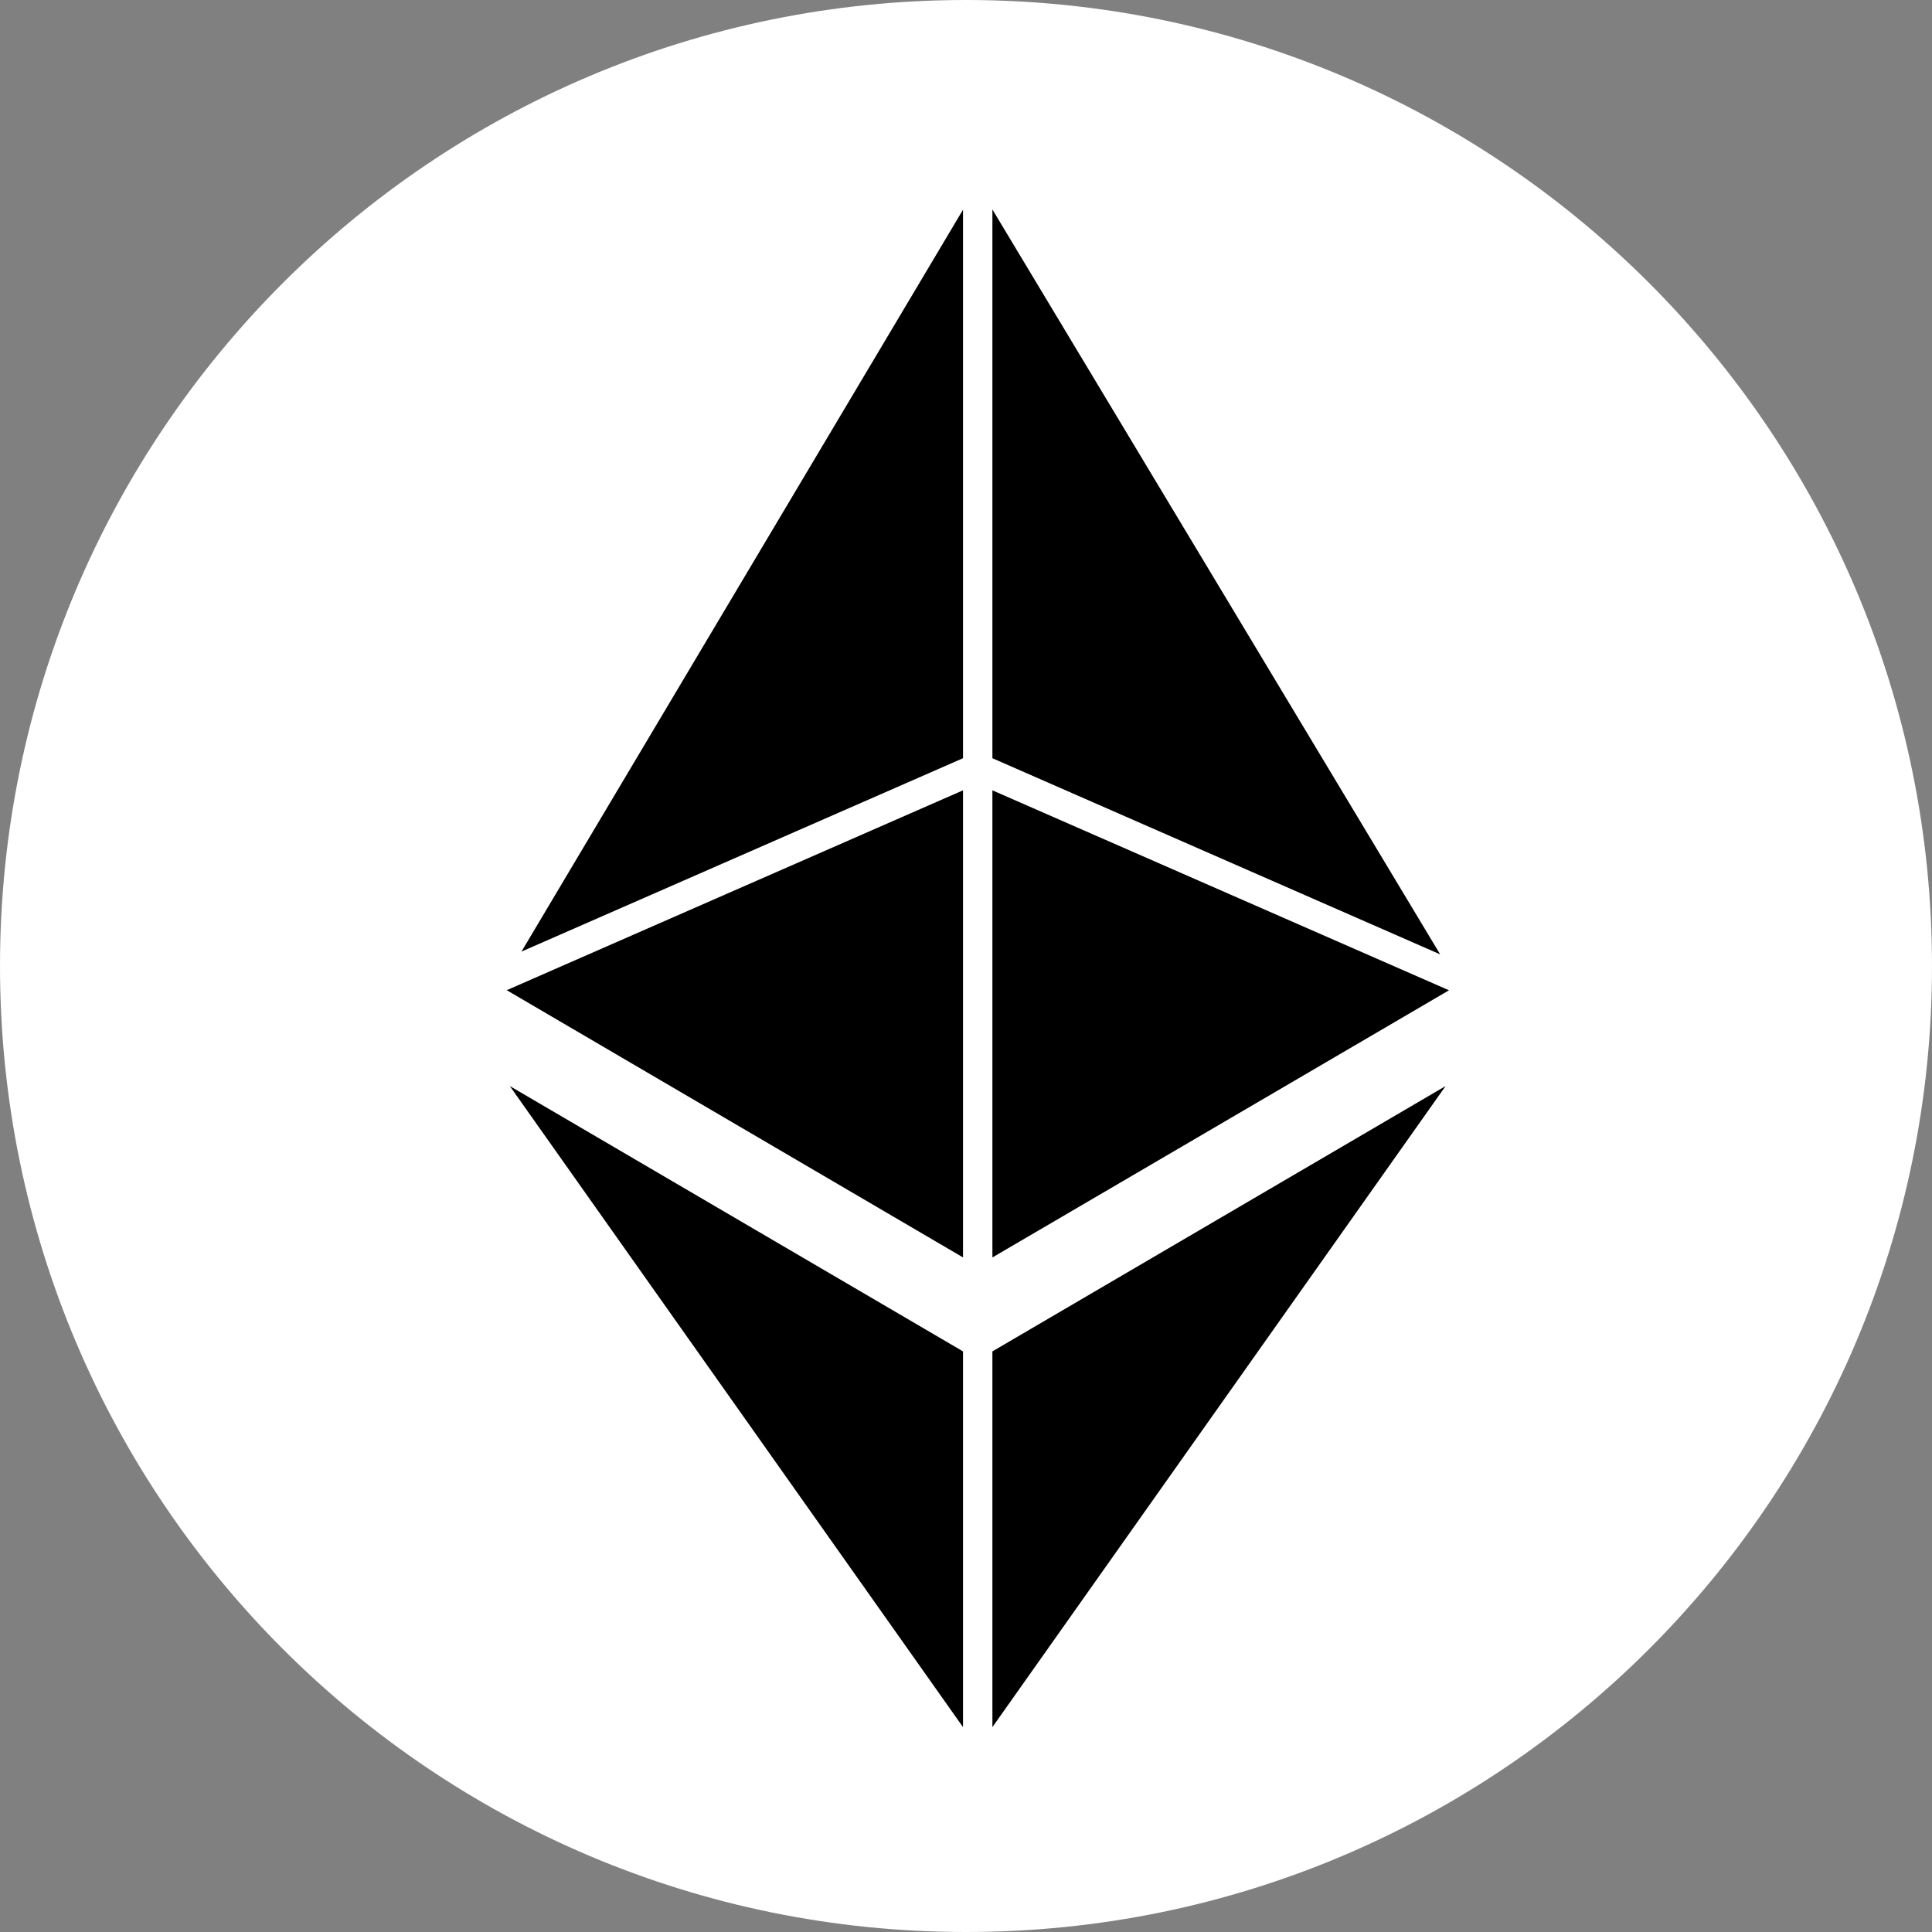
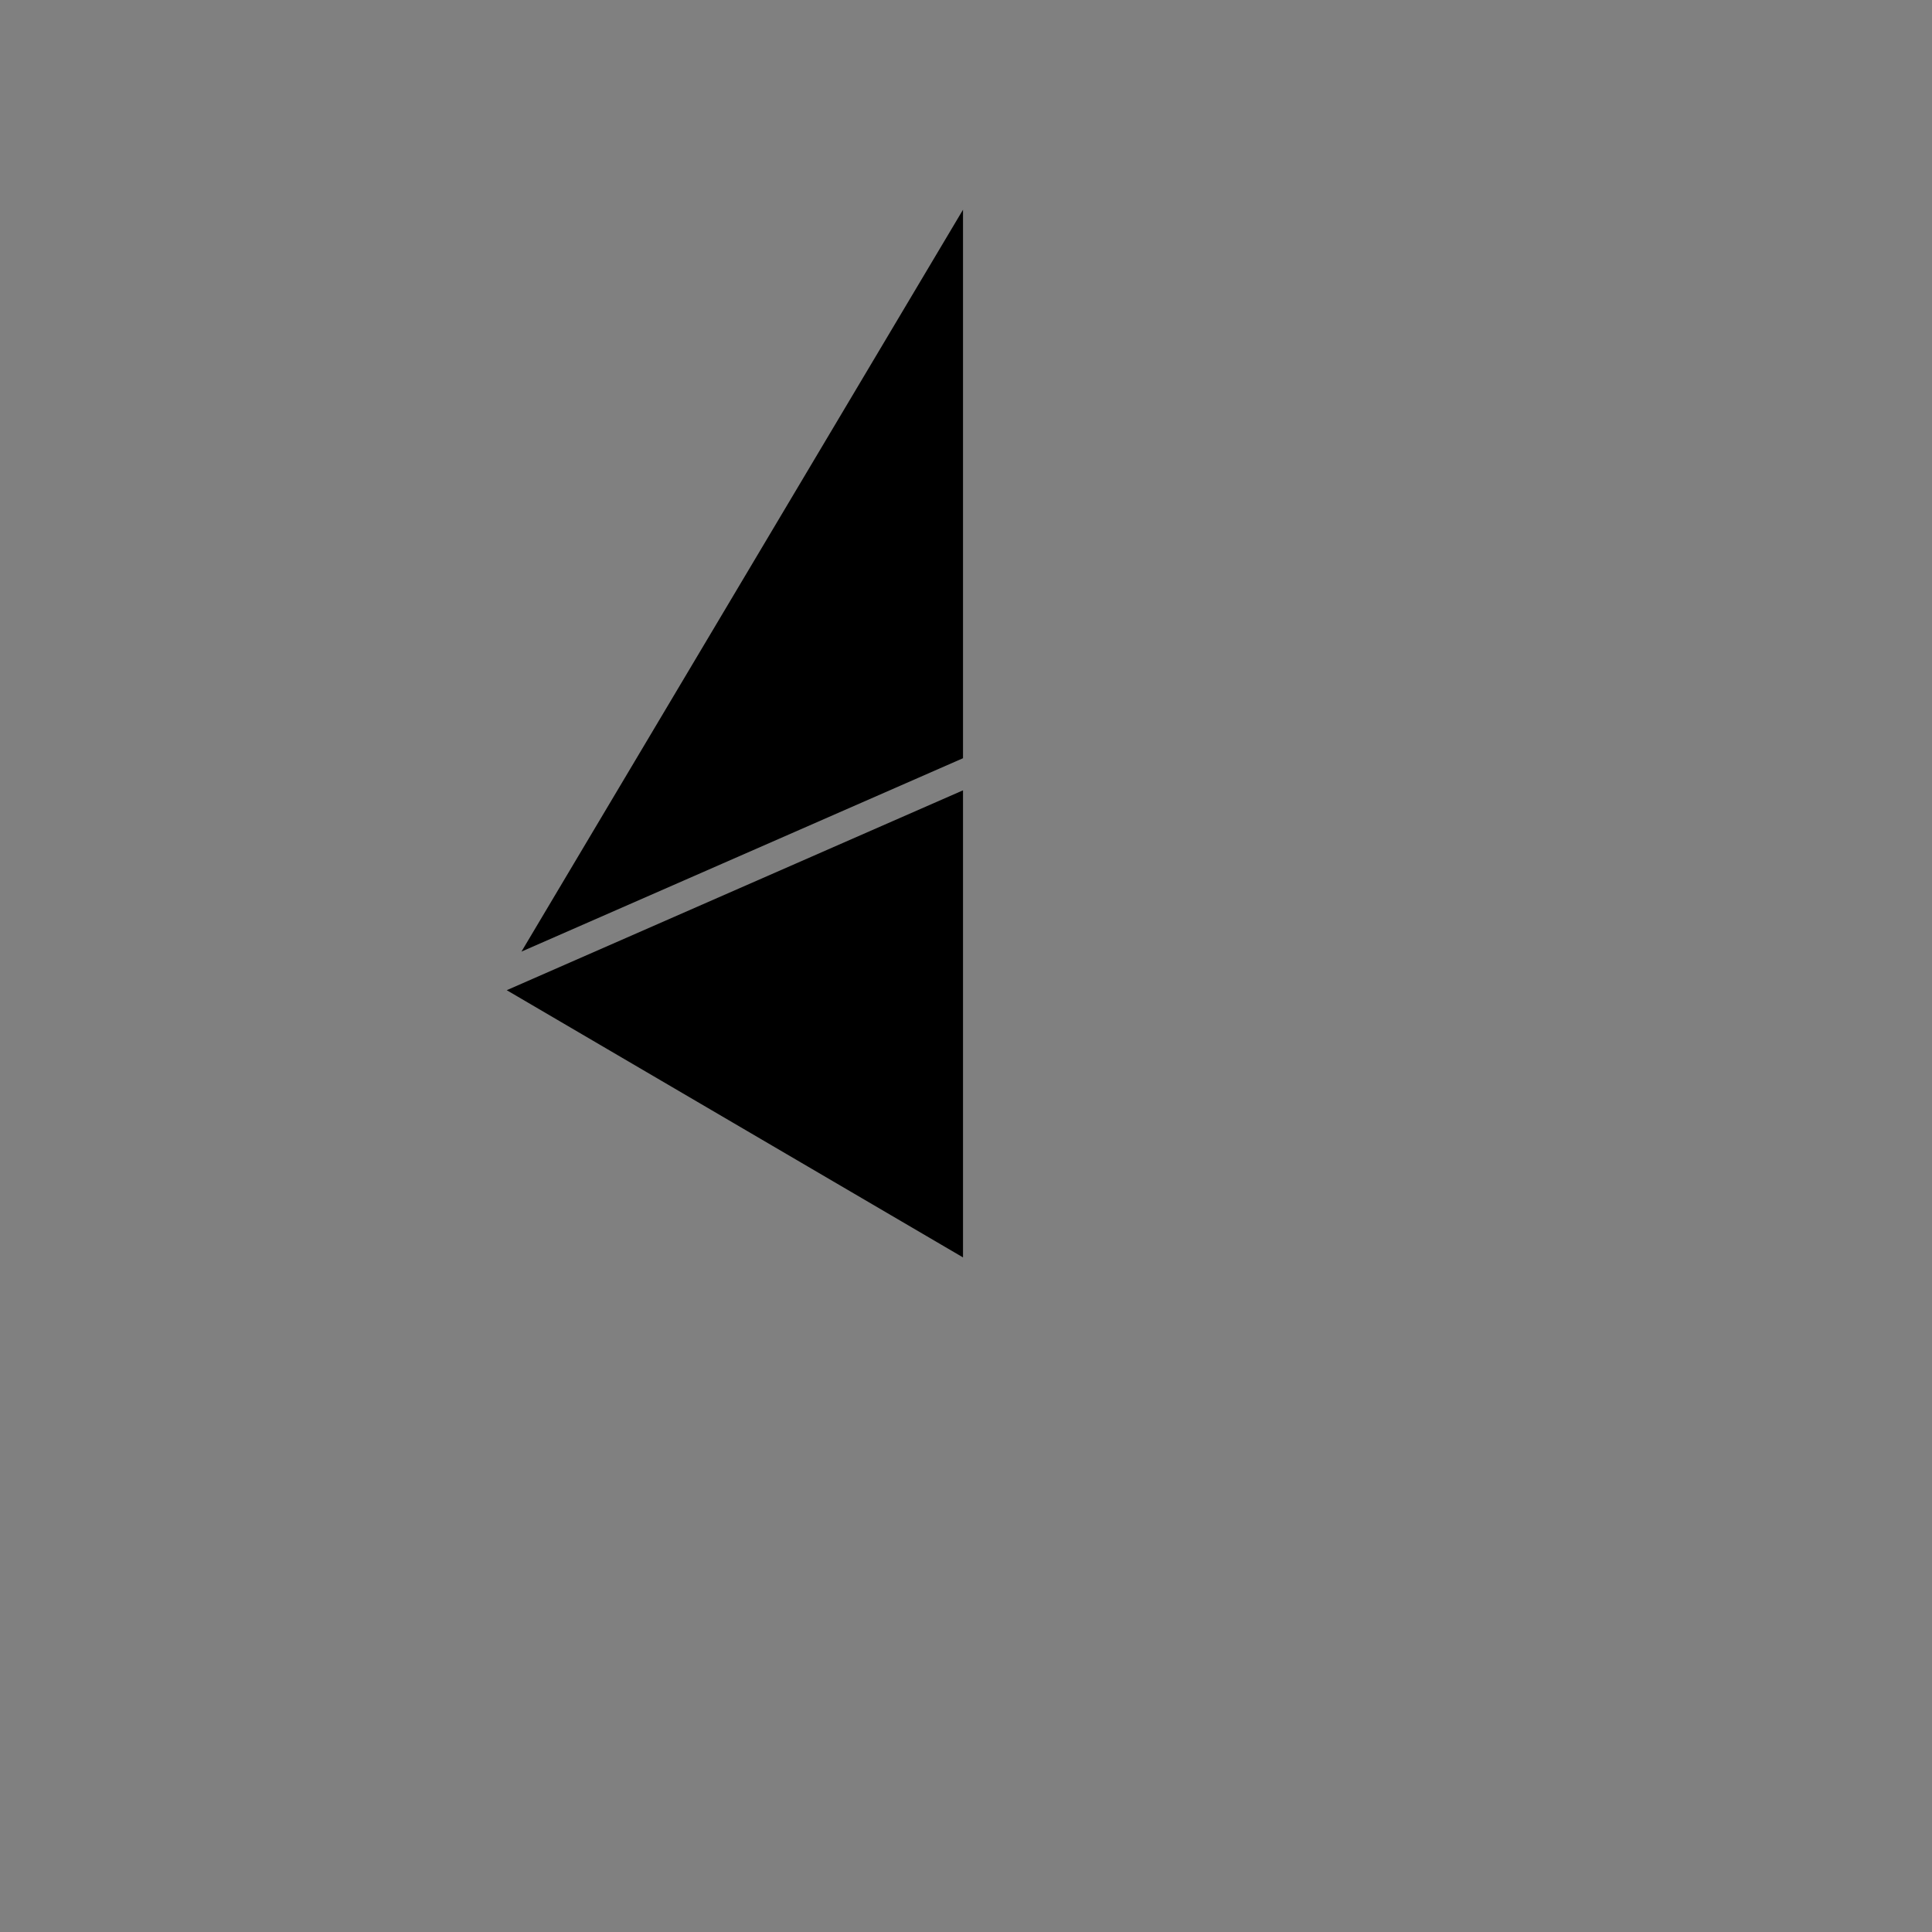
<svg xmlns="http://www.w3.org/2000/svg" width="42" height="42" viewBox="0 0 42 42" fill="none">
  <rect x="0" y="0" width="42" height="42" fill="#808080" stroke="none" />
  <g clip-path="url(#clip0_10804_2281)">
-     <path d="M21 42C32.598 42 42 32.598 42 21C42 9.402 32.598 0 21 0C9.402 0 0 9.402 0 21C0 32.598 9.402 42 21 42Z" fill="white" />
-     <path d="M21.574 4.554V16.483L31.308 20.747L21.574 4.554Z" fill="black" />
    <path d="M20.935 4.559V16.483L11.336 20.687L20.935 4.559Z" fill="black" />
    <path d="M20.935 17.181V27.335L11.016 21.526L20.935 17.181Z" fill="black" />
-     <path d="M21.574 27.336V17.181L31.5 21.528L21.574 27.336Z" fill="black" />
-     <path d="M20.935 37.546V29.378L11.083 23.61L20.935 37.546Z" fill="black" />
-     <path d="M31.426 23.61L21.574 37.546V29.378L31.426 23.61Z" fill="black" />
  </g>
  <defs>
    <clipPath id="clip0_10804_2281">
      <rect width="42" height="42" fill="white" />
    </clipPath>
  </defs>
</svg>